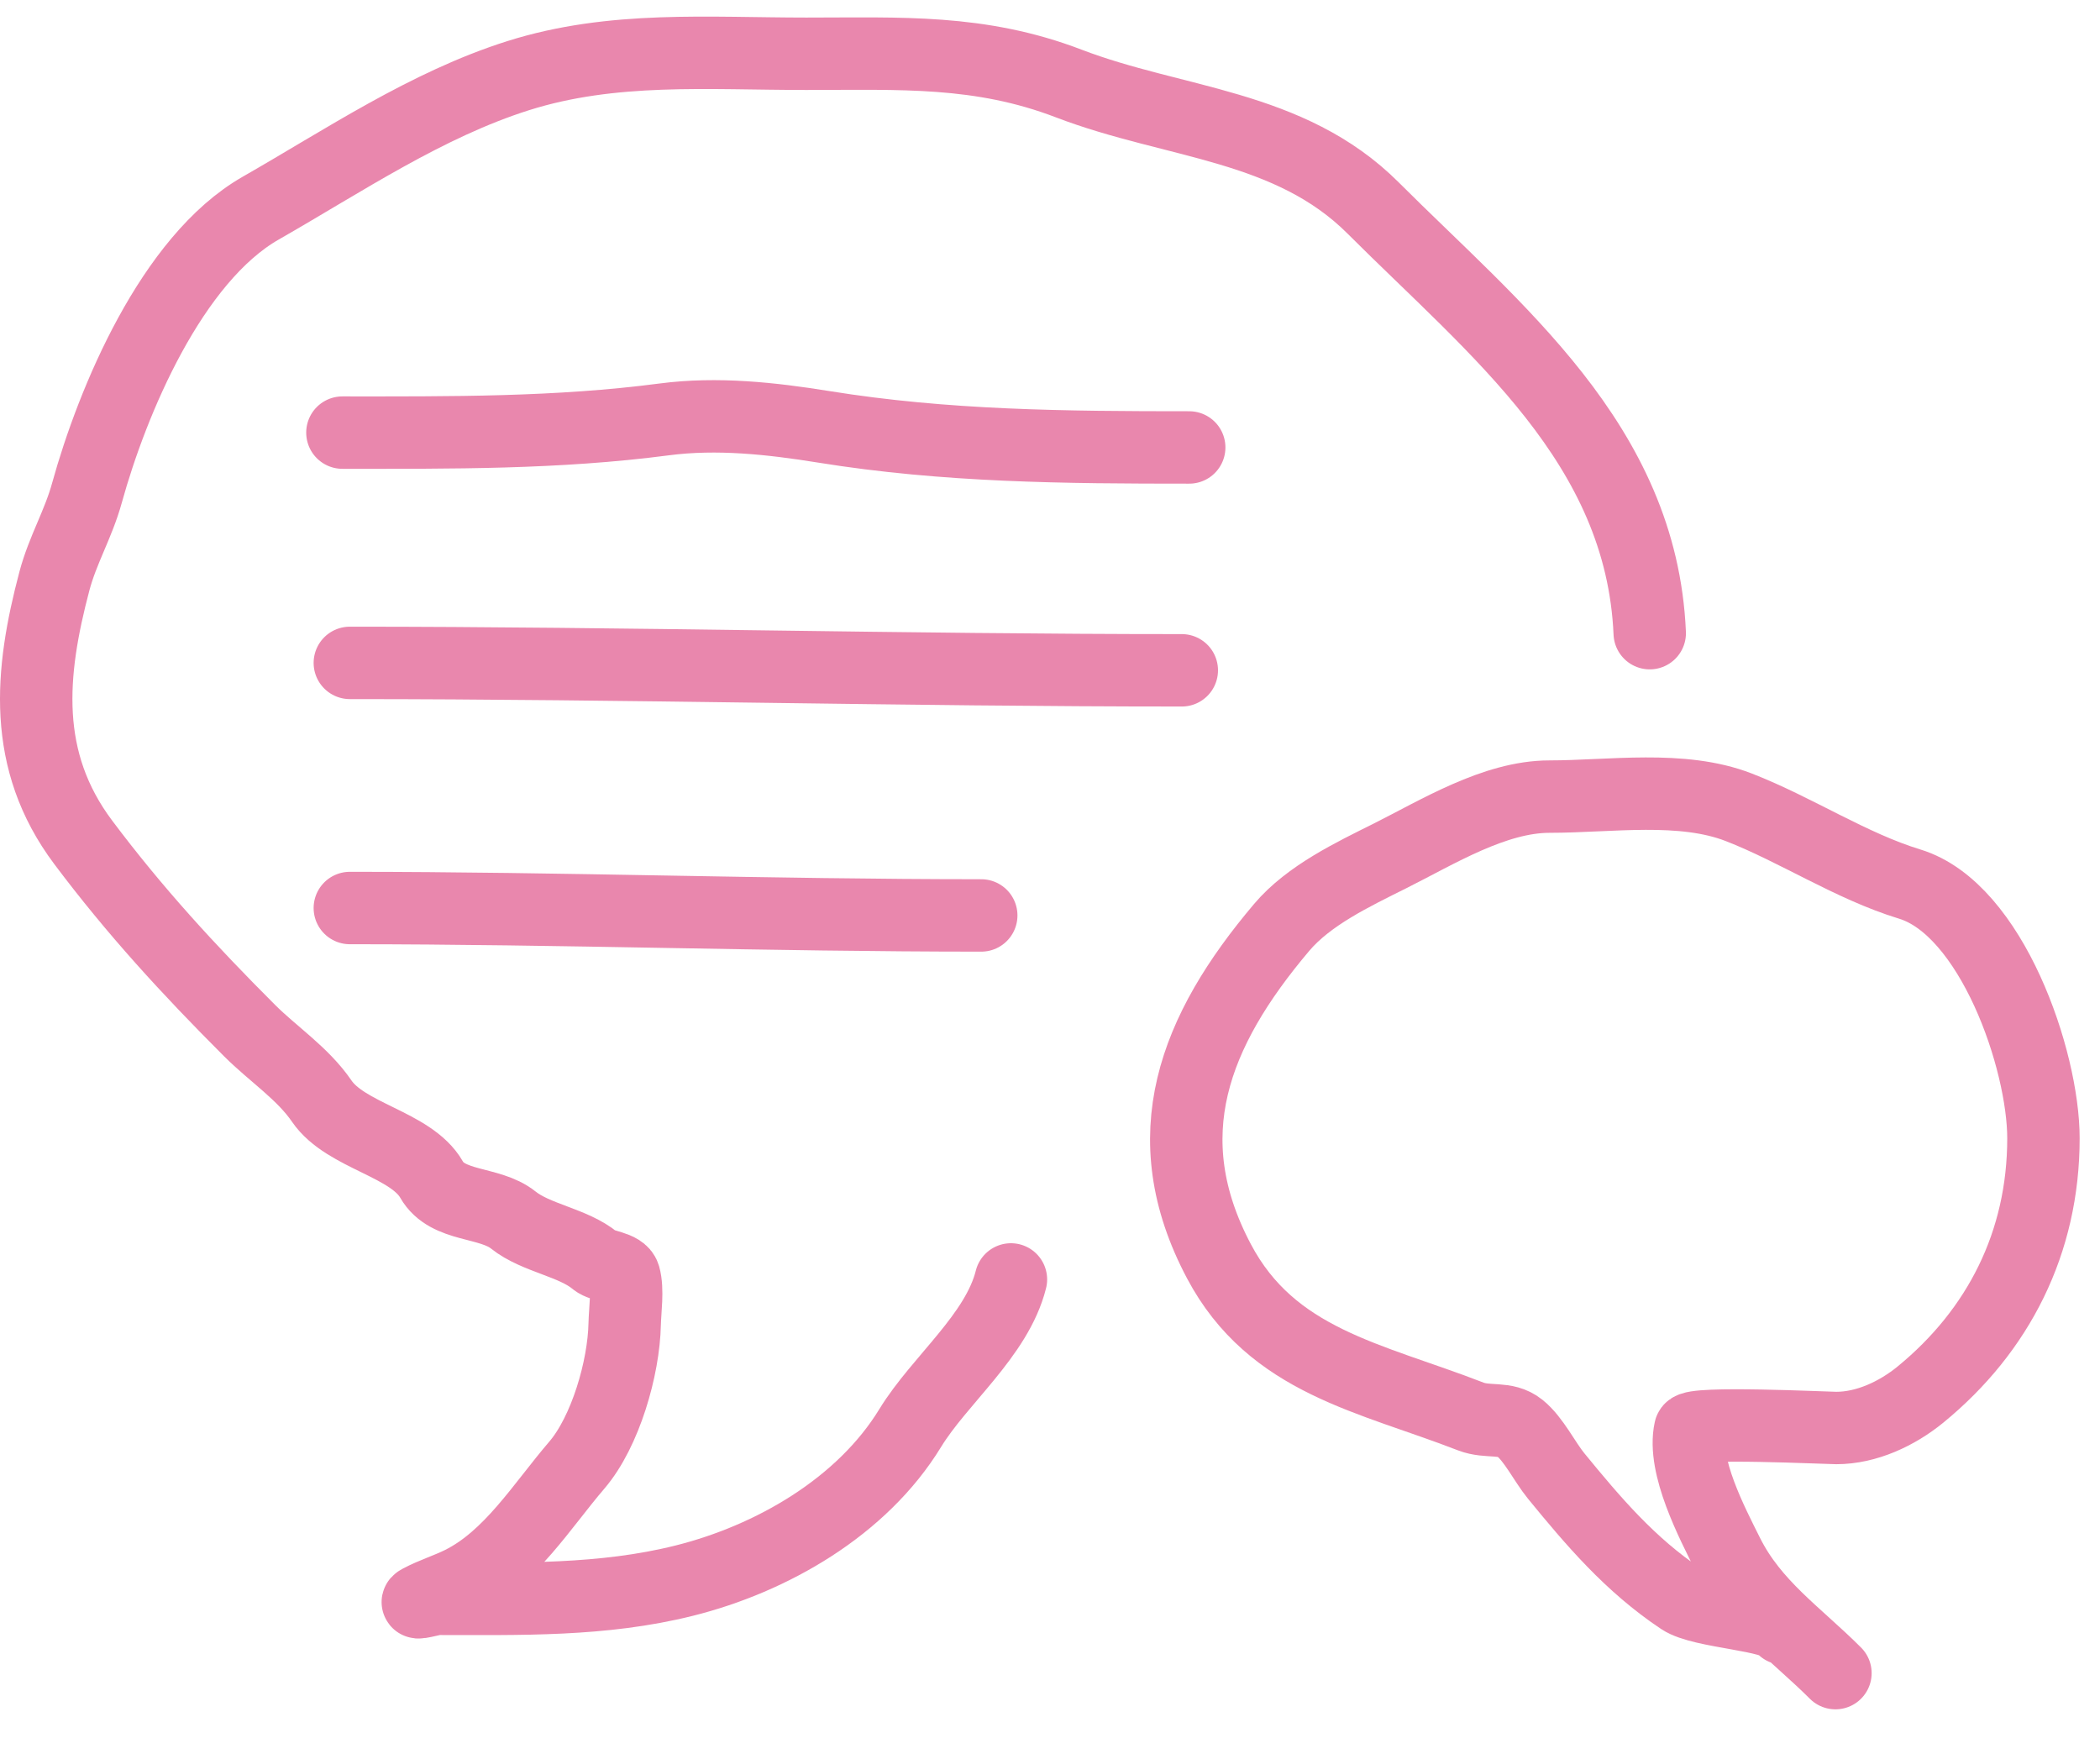
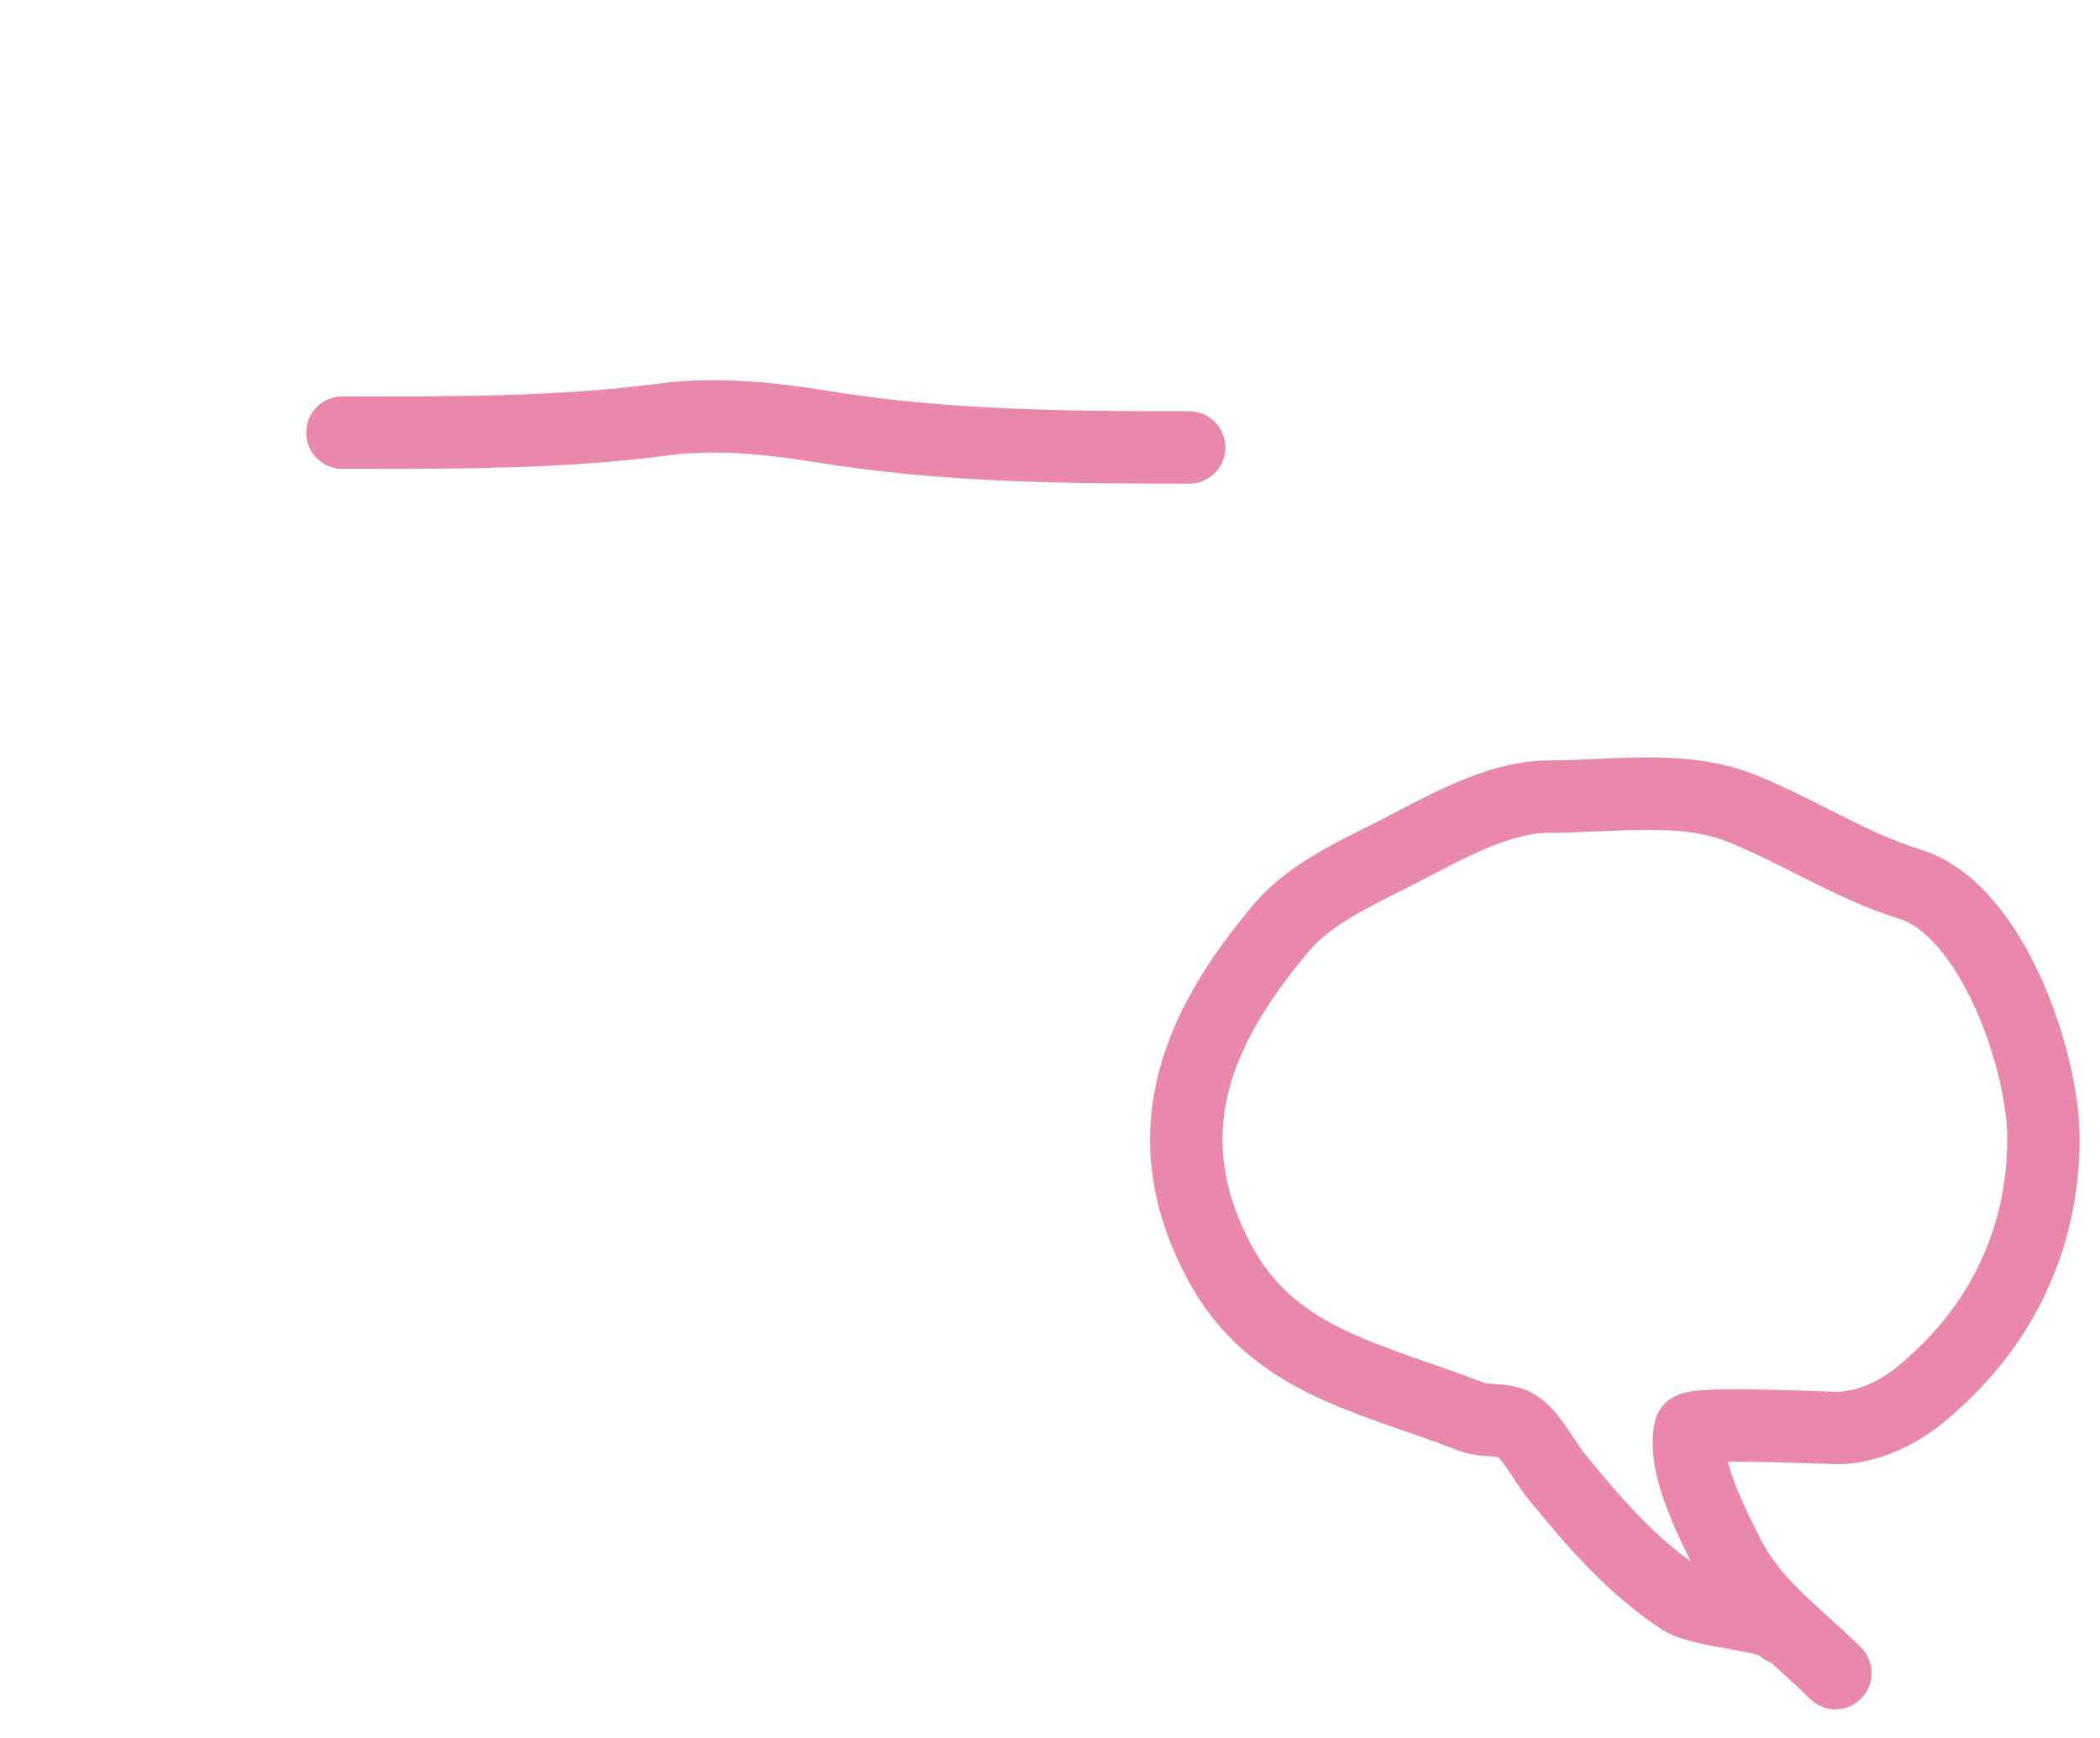
<svg xmlns="http://www.w3.org/2000/svg" width="58" height="48" viewBox="0 0 58 48" fill="none">
-   <path d="M45.564 17.487C45.337 12.26 41.298 9.118 37.928 5.748C35.613 3.433 32.438 3.425 29.517 2.306C27.06 1.365 24.874 1.485 22.268 1.485C19.561 1.485 16.919 1.266 14.313 2.089C11.785 2.888 9.492 4.439 7.201 5.748C4.742 7.153 3.105 11.072 2.402 13.612C2.16 14.489 1.733 15.18 1.502 16.051C0.834 18.575 0.6 21 2.3 23.266C3.717 25.156 5.211 26.782 6.893 28.463C7.543 29.113 8.362 29.644 8.887 30.412C9.551 31.382 11.357 31.593 11.919 32.578C12.365 33.358 13.516 33.167 14.176 33.695C14.807 34.199 15.829 34.311 16.444 34.823C16.629 34.977 17.166 34.98 17.242 35.245C17.348 35.618 17.261 36.192 17.253 36.567C17.229 37.776 16.723 39.541 15.931 40.465C14.963 41.594 14.098 43.023 12.74 43.702C12.37 43.886 11.956 44.014 11.6 44.203C11.341 44.34 11.991 44.157 12.056 44.157C14.366 44.157 16.645 44.218 18.894 43.656C21.313 43.051 23.807 41.62 25.14 39.439C25.95 38.114 27.535 36.881 27.921 35.336" stroke="#E987AD" stroke-width="2" stroke-linecap="round" />
  <path d="M50.693 46.209C49.623 45.138 48.423 44.336 47.718 42.926C47.291 42.071 46.459 40.487 46.681 39.484C46.732 39.256 50.444 39.439 50.716 39.439C51.55 39.439 52.394 39.045 53.041 38.516C55.195 36.753 56.438 34.317 56.438 31.438C56.438 29.271 55.008 25.108 52.745 24.417C51.119 23.92 49.609 22.913 48.026 22.297C46.45 21.684 44.48 22.001 42.795 22.001C41.277 22.001 39.698 22.985 38.384 23.642C37.371 24.148 36.148 24.727 35.398 25.614C32.975 28.477 31.838 31.383 33.666 34.834C35.133 37.607 37.853 38.045 40.618 39.12C41.099 39.307 41.576 39.12 41.974 39.439C42.36 39.747 42.662 40.375 42.977 40.761C43.997 42.007 45.02 43.217 46.431 44.157C47.007 44.541 49.065 44.594 49.257 44.978" stroke="#E987AD" stroke-width="2" stroke-linecap="round" />
-   <path d="M27.101 25.283C21.264 25.283 15.478 25.078 9.662 25.078" stroke="#E987AD" stroke-width="2" stroke-linecap="round" />
-   <path d="M32.64 18.513C24.978 18.513 17.323 18.308 9.662 18.308" stroke="#E987AD" stroke-width="2" stroke-linecap="round" />
  <path d="M32.845 12.358C29.418 12.358 26.123 12.333 22.747 11.788C21.306 11.556 19.81 11.392 18.347 11.583C15.382 11.972 12.446 11.948 9.457 11.948" stroke="#E987AD" stroke-width="2" stroke-linecap="round" />
</svg>